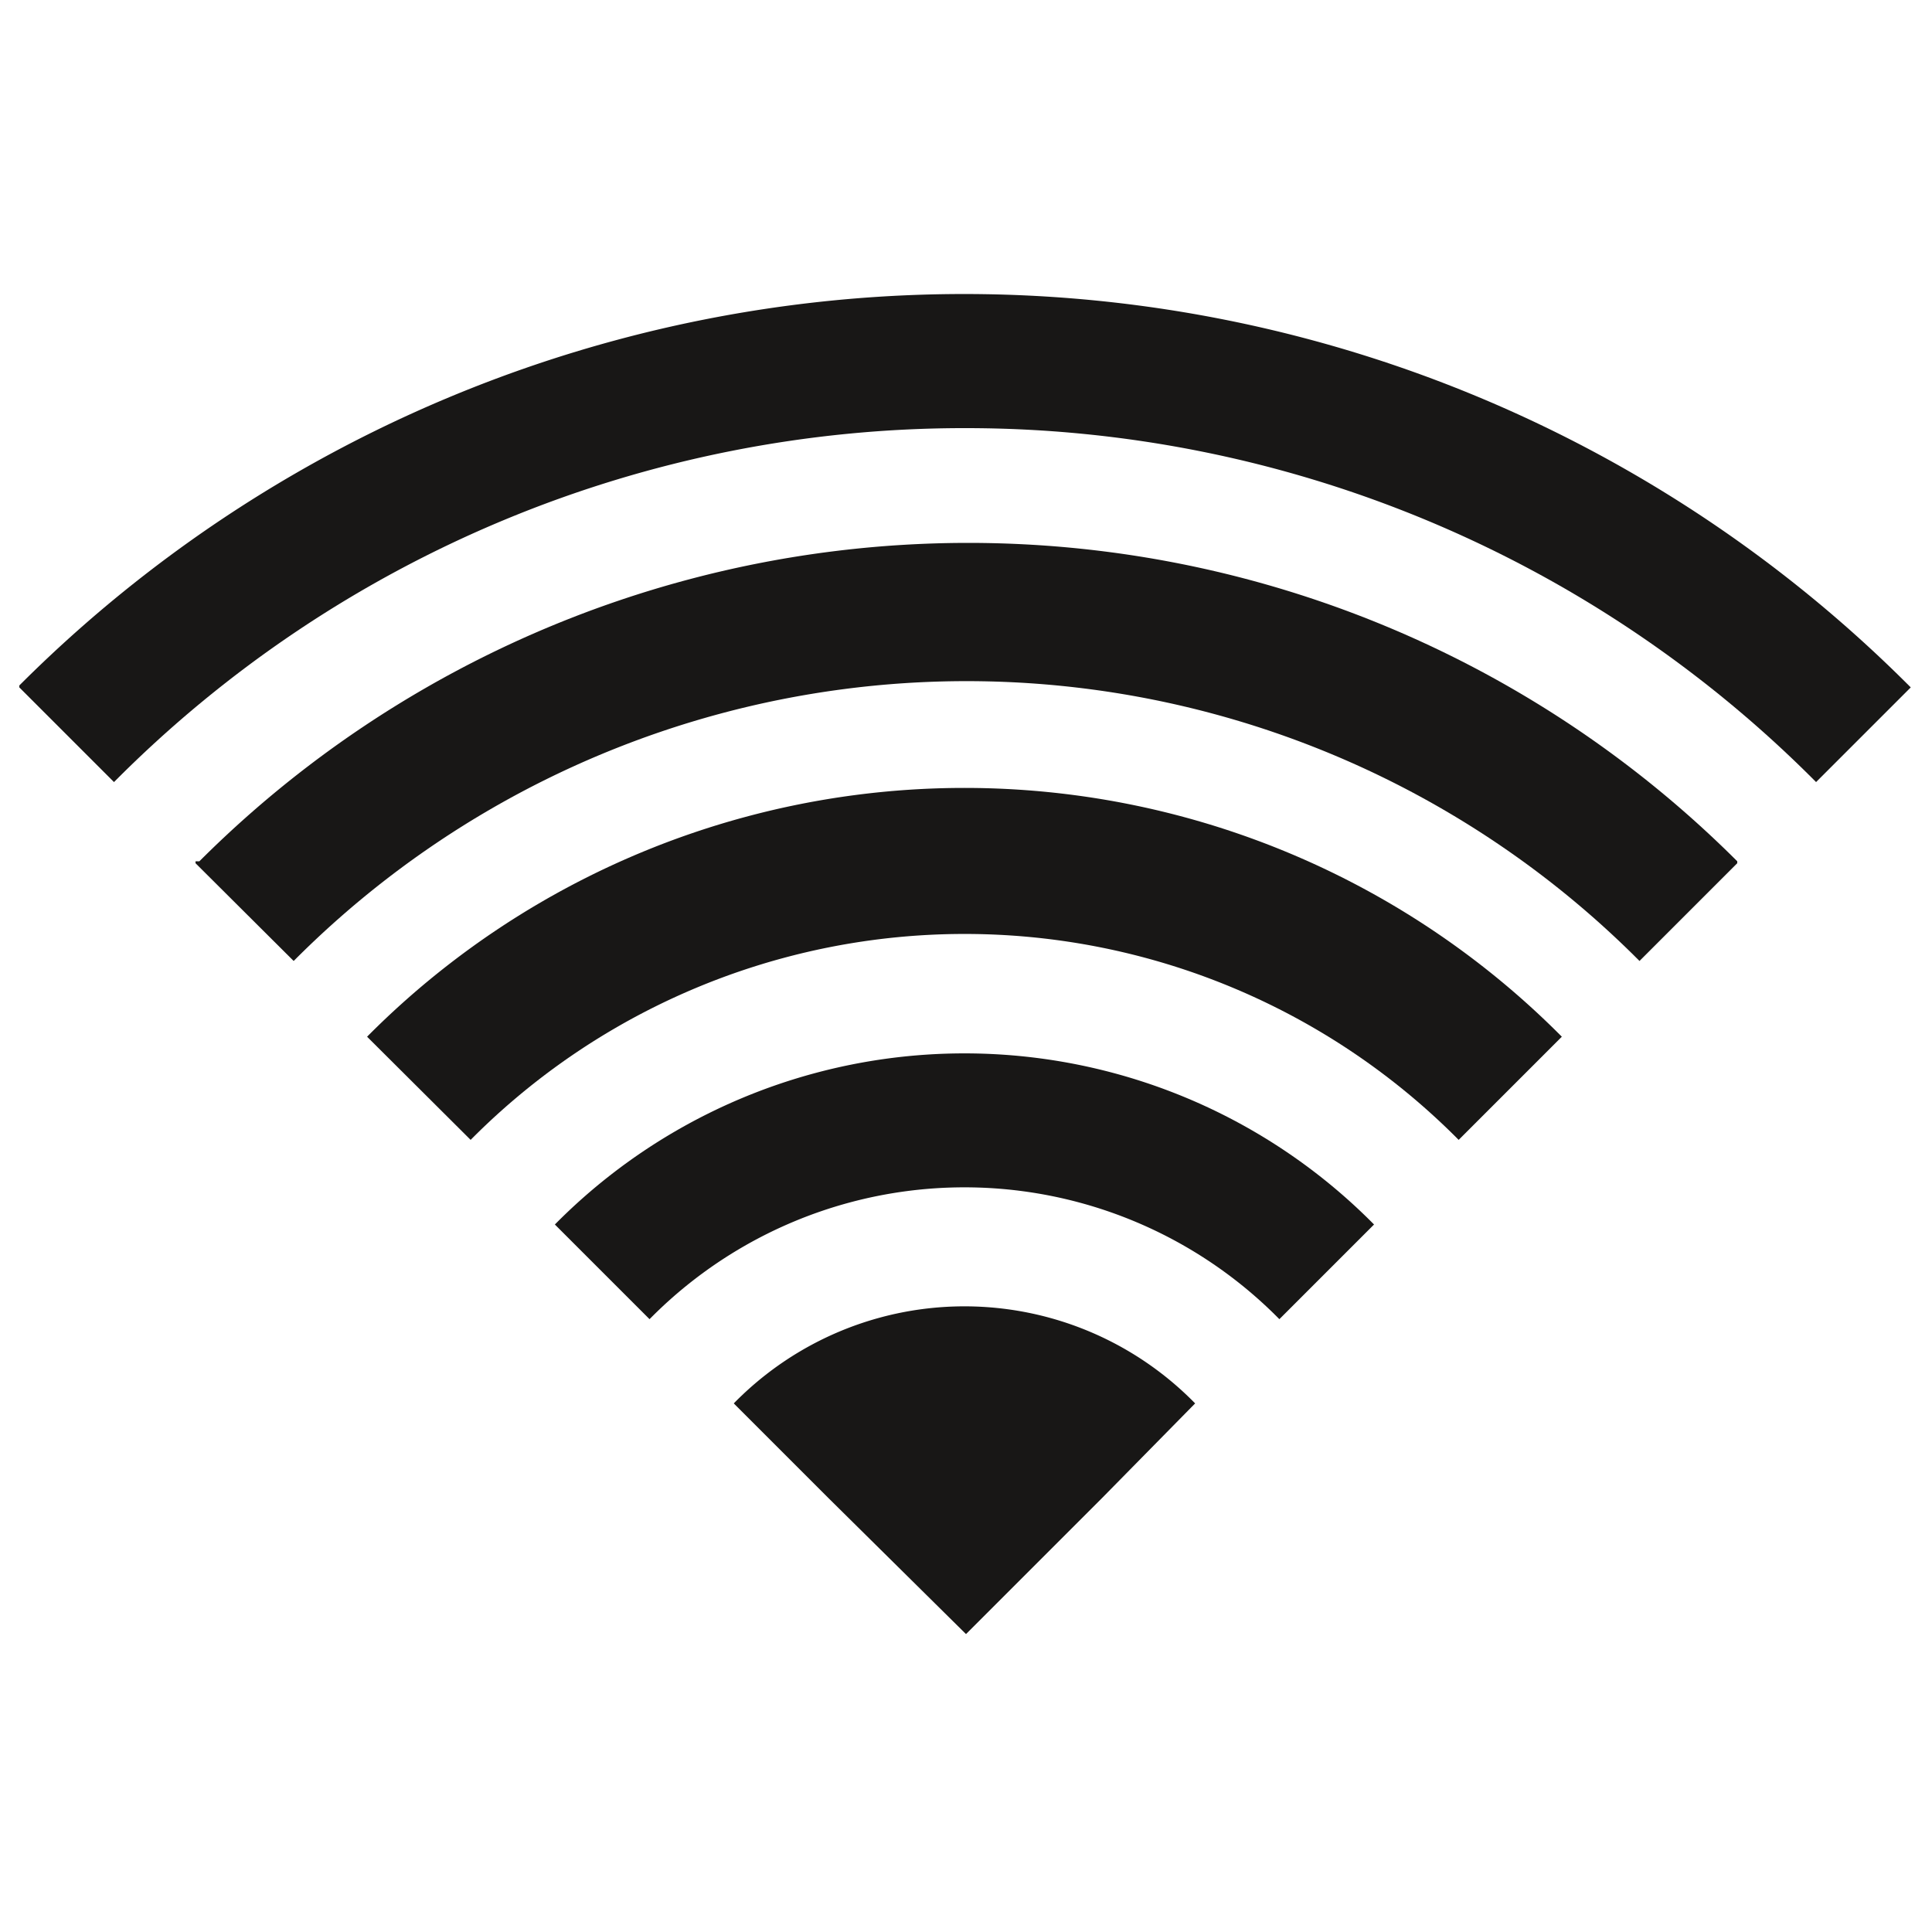
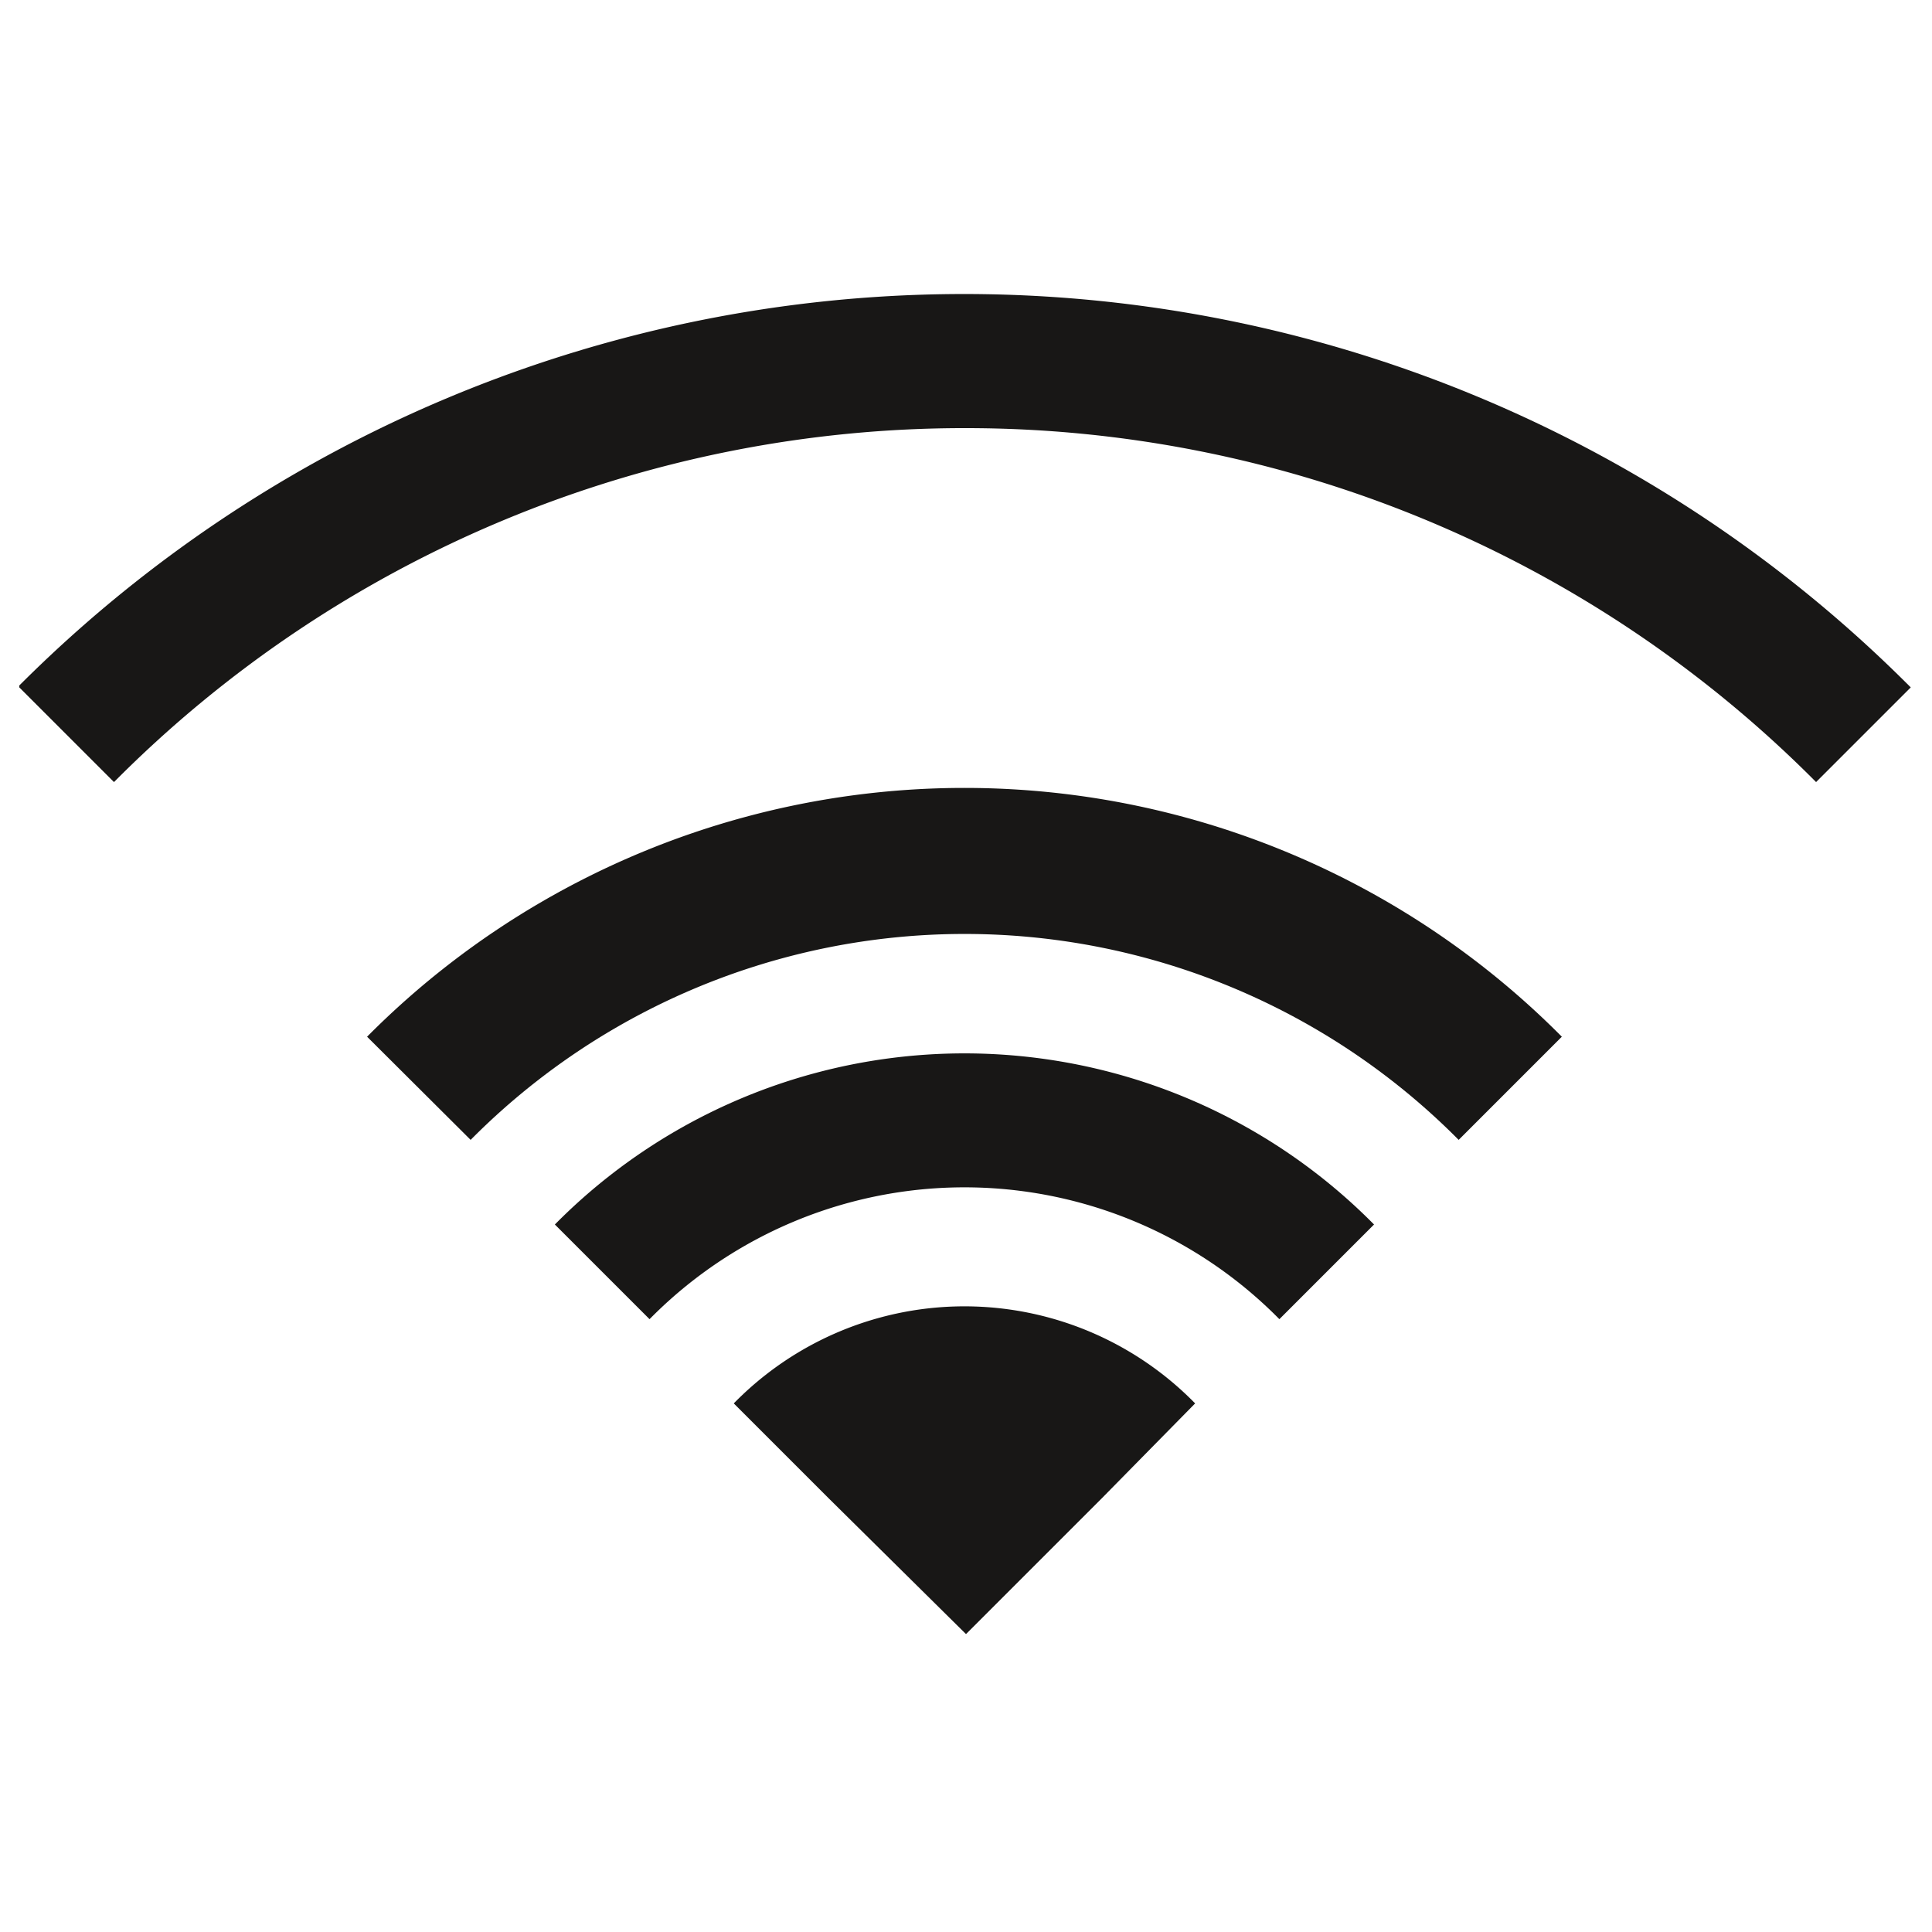
<svg xmlns="http://www.w3.org/2000/svg" id="Ebene_22" data-name="Ebene 22" viewBox="0 0 50 50">
  <defs>
    <style>.cls-1{fill:#181716;}</style>
  </defs>
  <title>Icon_</title>
  <path class="cls-1" d="M25,11.08a31,31,0,0,1,22,9.16l2.45-2.45-.05-.05a34.57,34.57,0,0,0-48.9,0l0,.05,2.45,2.45A31,31,0,0,1,25,11.08Z" />
-   <path class="cls-1" d="M5.06,22.29l0,.05,2.54,2.53a24.56,24.56,0,0,1,34.83,0l2.53-2.53,0-.05a28.15,28.15,0,0,0-39.8,0Z" />
  <path class="cls-1" d="M9.5,26.83l2.68,2.67a18,18,0,0,1,25.57,0l2.67-2.67a21.78,21.78,0,0,0-30.92,0Z" />
  <path class="cls-1" d="M35.56,31.69a14.9,14.9,0,0,0-21.2,0l2.45,2.45a11.44,11.44,0,0,1,16.3,0Z" />
  <path class="cls-1" d="M30.93,36.32a8.35,8.35,0,0,0-11.94,0l2.45,2.45L25,42.29h0l3.52-3.52Z" />
</svg>